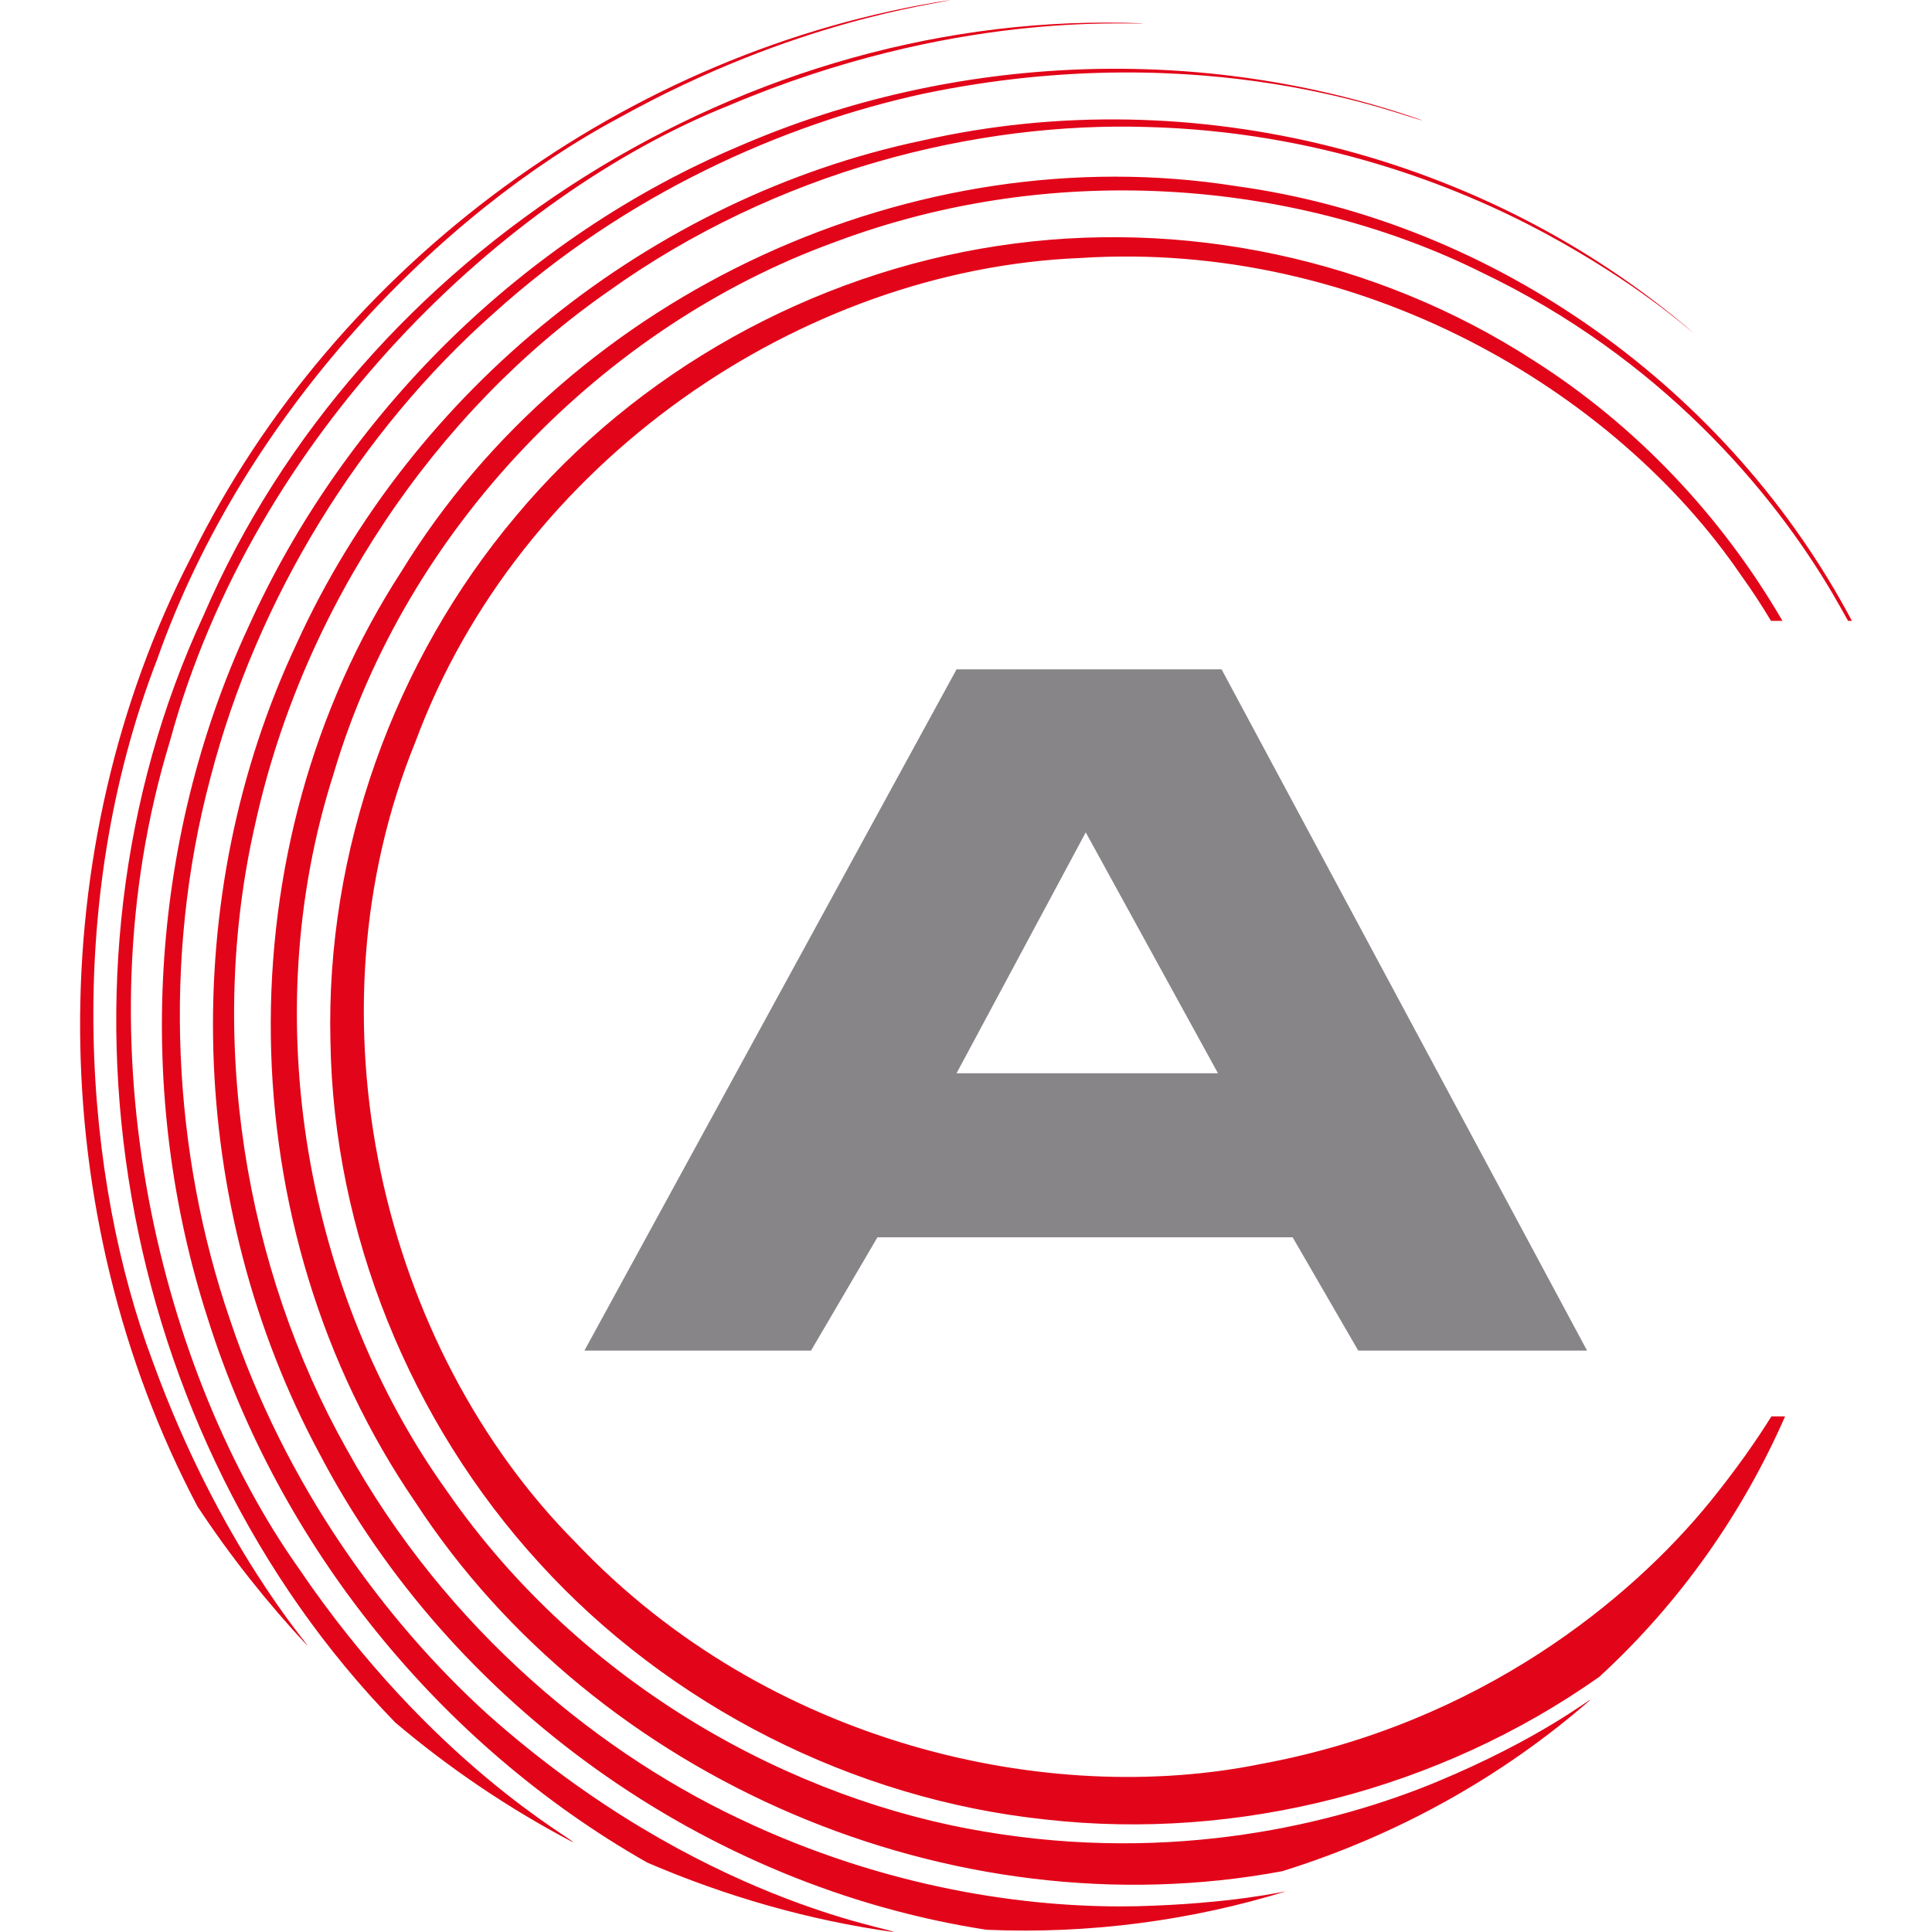
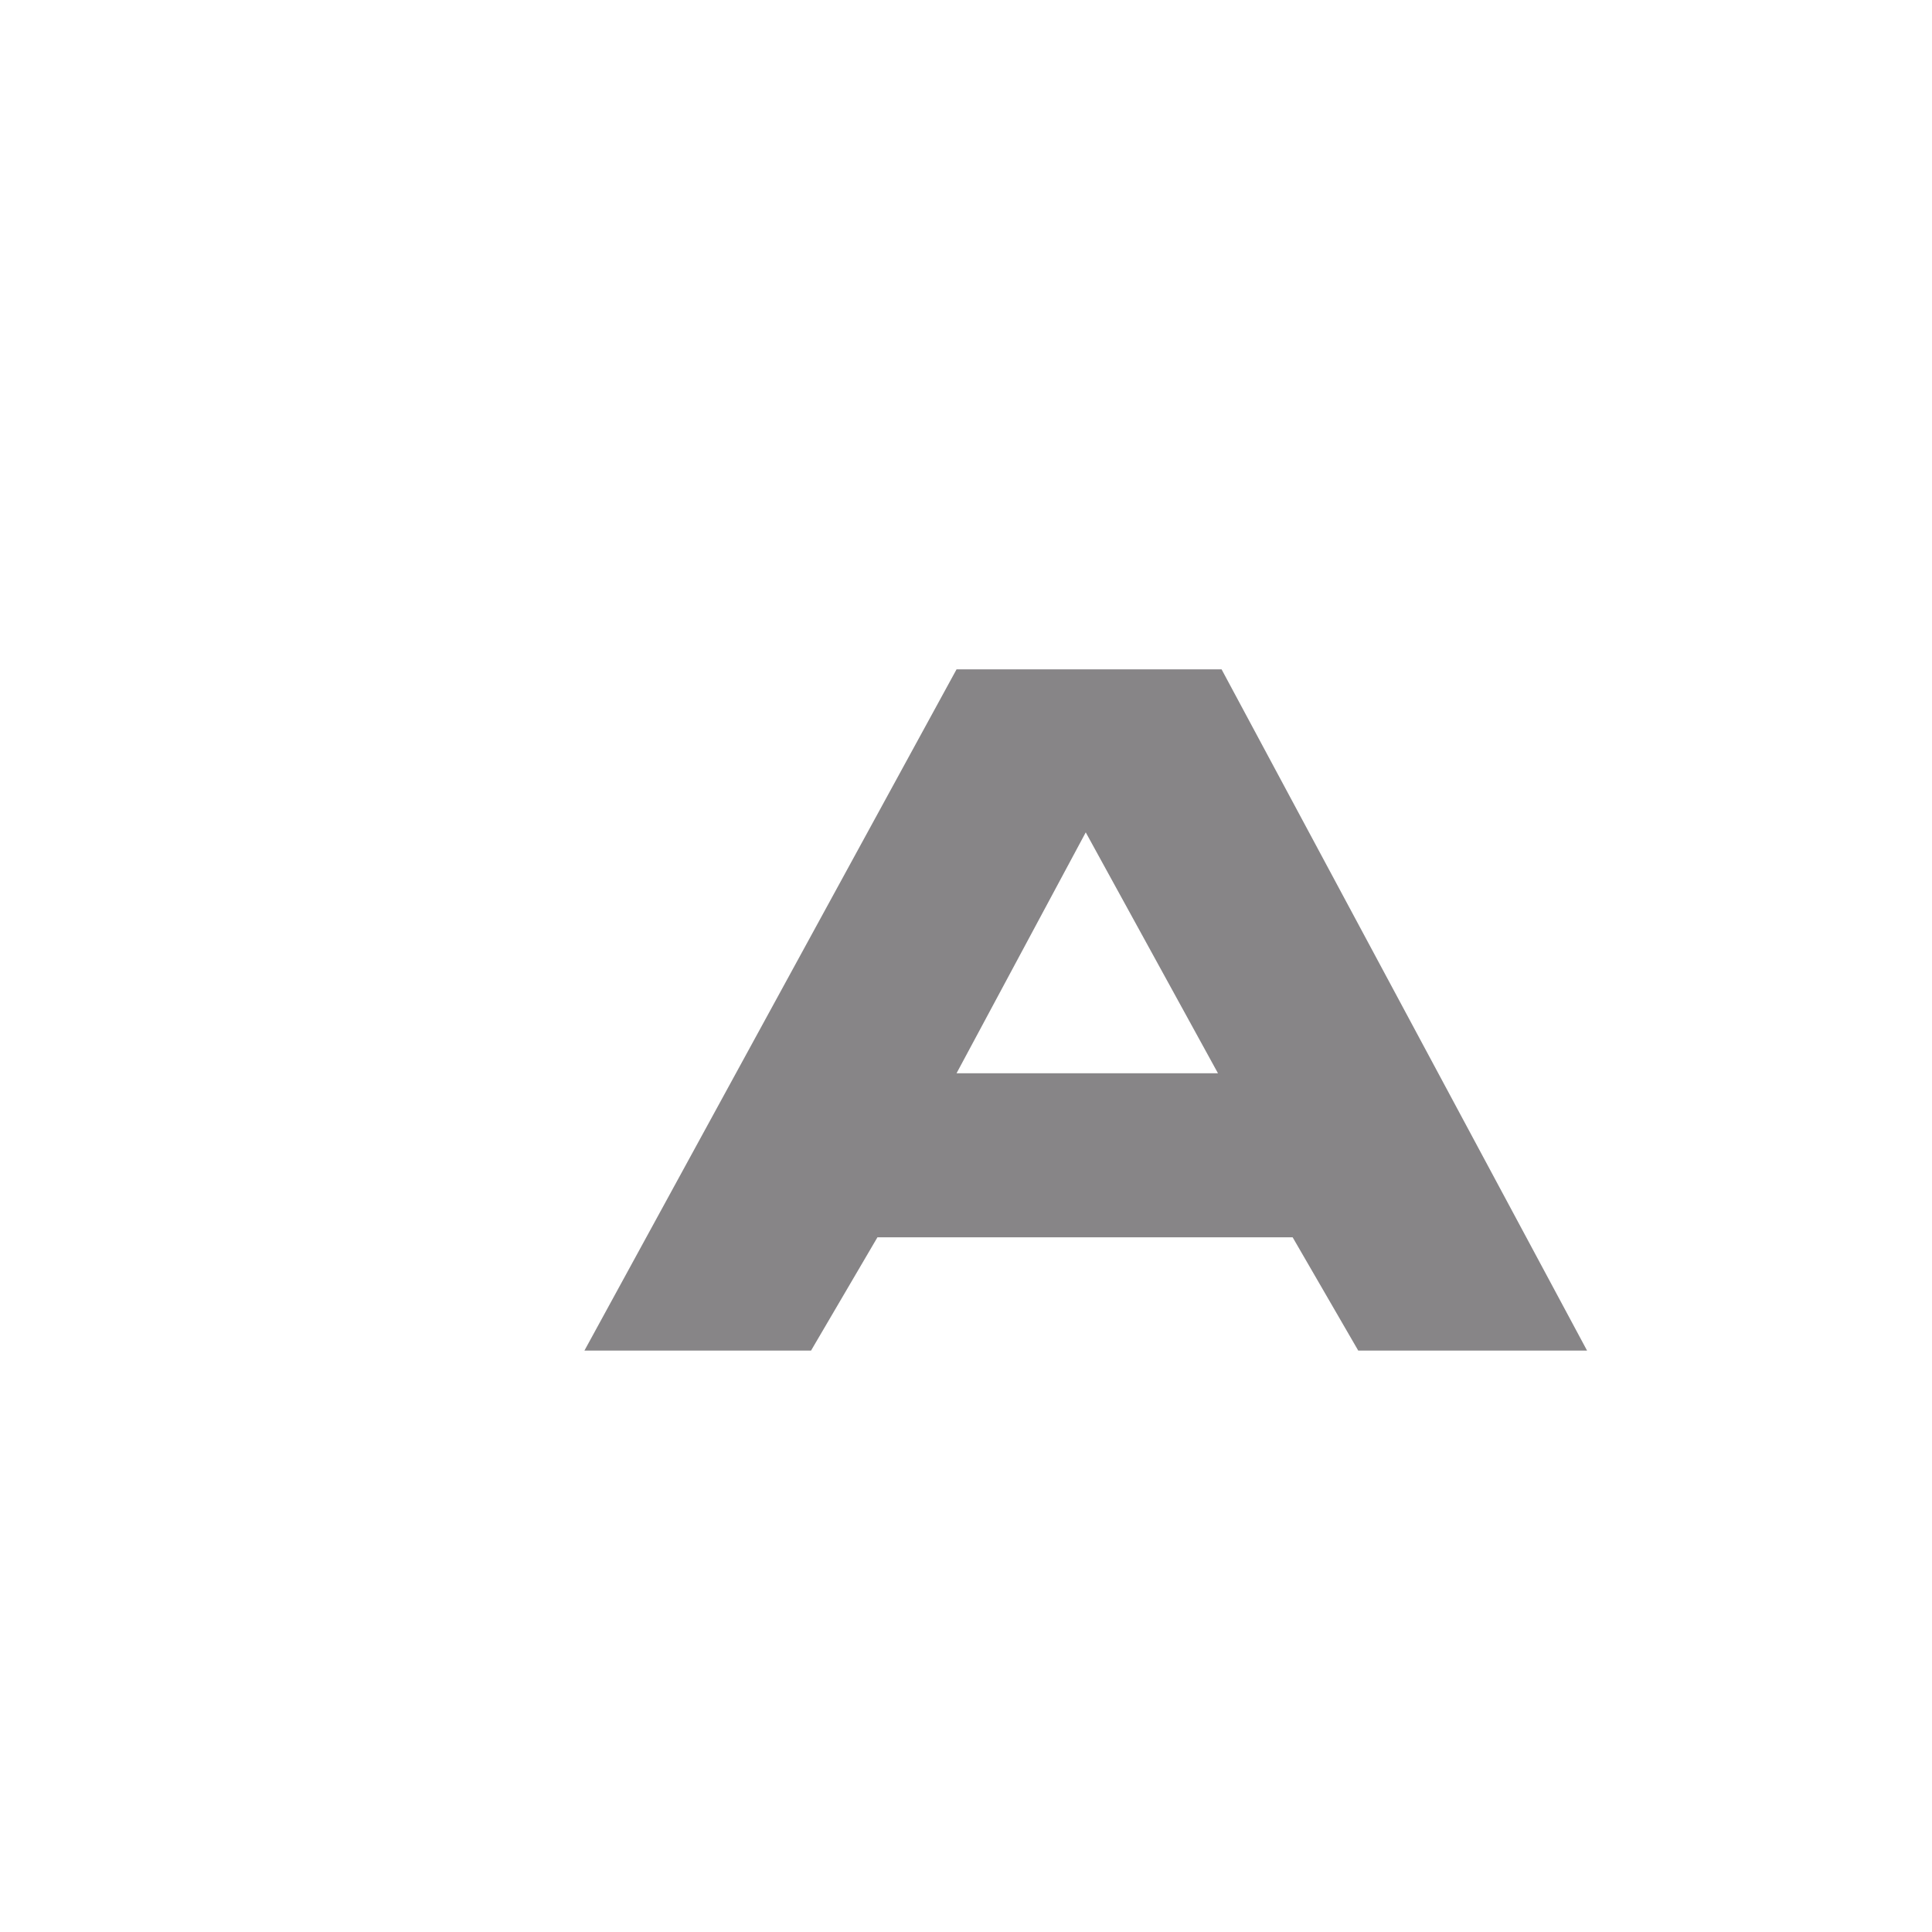
<svg xmlns="http://www.w3.org/2000/svg" id="Calque_1" version="1.1" viewBox="0 0 96 96">
  <defs>
    <style>
      .st0 {
        fill: #e20519;
      }

      .st1 {
        fill: #878587;
      }
    </style>
  </defs>
  <g id="Adera">
-     <path class="st1" d="M29.04,67.11l18.49-33.85h13.17l18.16,33.85h-11.37l-3.26-5.63h-20.63l-3.3,5.63h-11.27ZM60.52,53.33l-6.57-11.97-6.42,11.97h12.99Z" />
+     <path class="st1" d="M29.04,67.11l18.49-33.85h13.17l18.16,33.85h-11.37l-3.26-5.63h-20.63l-3.3,5.63h-11.27ZM60.52,53.33l-6.57-11.97-6.42,11.97h12.99" />
  </g>
-   <path id="cercle" class="st0" d="M14.83,77.91c-6.69-9.46-11.04-25.83-6.39-41.07,4.17-15.33,16.66-27.16,27.78-31.6C47.41.5,56.12,1.25,56.81,1.16,37.31.36,17.92,12.42,10.11,30.59c-8.32,17.93-4.4,40.69,9.53,55,2.74,2.32,5.72,4.32,8.83,5.95.17-.08-7.04-3.88-13.64-13.63M24.25,85.2c-5.13-4.65-10.07-11.38-12.83-19.65-2.82-8.21-3.37-17.87-.97-26.88,2.34-9.03,7.49-17.27,14.09-23.11,6.56-5.93,14.36-9.38,21.33-10.9,14.23-2.97,24.06,1.24,24.81,1.32-10.9-3.82-23.25-3.35-33.92,1.27-10.72,4.52-19.62,13.26-24.43,23.93-4.92,10.63-5.63,23.17-1.99,34.39,3.55,11.25,11.48,21.1,21.82,26.98,3.95,1.7,8.07,2.87,12.22,3.45.21-.15-9.62-1.45-20.13-10.8M7.81,32.76c4.36-12.36,14.16-22.21,22.94-26.9C39.54.97,46.63.2,47.21,0,31.25,2.46,16.7,13.04,9.5,27.68c-7.47,14.47-7.35,32.66.31,47.17,1.63,2.47,3.47,4.79,5.46,6.92.1-.02-4.35-4.94-7.67-14.09-3.4-9-4.54-22.65.21-34.92M37.36,90.66c-7.42-3.35-15.18-9.66-20.15-18.68-5.01-8.92-6.99-20.39-4.51-31.12,2.38-10.73,8.97-20.41,17.48-26.35,8.46-6.07,18.42-8.46,26.81-8.2,8.47.22,15.31,2.87,19.82,5.3,4.54,2.46,6.93,4.63,7.36,4.95-10.3-8.89-24.91-12.63-38.33-9.58-13.46,2.83-25.35,12.35-31.1,25-5.92,12.57-5.5,27.93,1.15,40.28,6.51,12.42,19.13,21.47,33.13,23.63,5.12.22,10.17-.46,14.88-1.91,0-.02-2.66.62-7.42.74-4.72.1-11.67-.65-19.13-4.06M84.98,74.61c-3.93,4.84-11.42,11.02-22.27,13.03-10.59,2.17-24.55-.93-34.08-10.97-9.66-9.7-13.57-26.13-7.98-39.83,5.16-13.91,19.13-23.45,33.02-24.02,13.95-.9,26.56,6.56,32.84,15.76.54.75,1.03,1.5,1.49,2.27h.57c-3.03-5.21-7.28-9.72-12.4-12.96-7.78-5.03-17.4-7.08-26.6-5.67-9.21,1.4-17.93,6.22-23.94,13.43-6.05,7.18-9.45,16.65-9.21,26.11.15,9.48,3.95,18.89,10.4,25.93,6.42,7.05,15.56,11.71,25.13,12.72,9.57,1.08,19.57-1.48,27.52-7.09,4.04-3.71,7.14-8.17,9.23-12.94h-.68c-.76,1.22-1.76,2.65-3.04,4.23M61.37,9.24c-15.86-2.49-32.91,5.26-41.42,19.15-8.88,13.68-8.66,32.6.68,46.24,9,13.82,26.66,21.41,43.08,18.35,5.76-1.79,11-4.74,15.32-8.52-.03-.06-2.52,1.95-7.64,4.08-5.05,2.09-13.06,4.07-22.48,2.47-9.3-1.54-19.89-7.07-26.71-16.93-6.93-9.67-9.53-23.41-5.63-35.61,3.63-12.32,13.5-22.28,24.83-26.41,11.37-4.3,23.45-2.88,32.19,1.46,8.91,4.25,14.48,10.88,17.48,15.99.27.46.52.91.76,1.34h.19c-6.04-11.4-17.64-19.85-30.66-21.61" />
</svg>